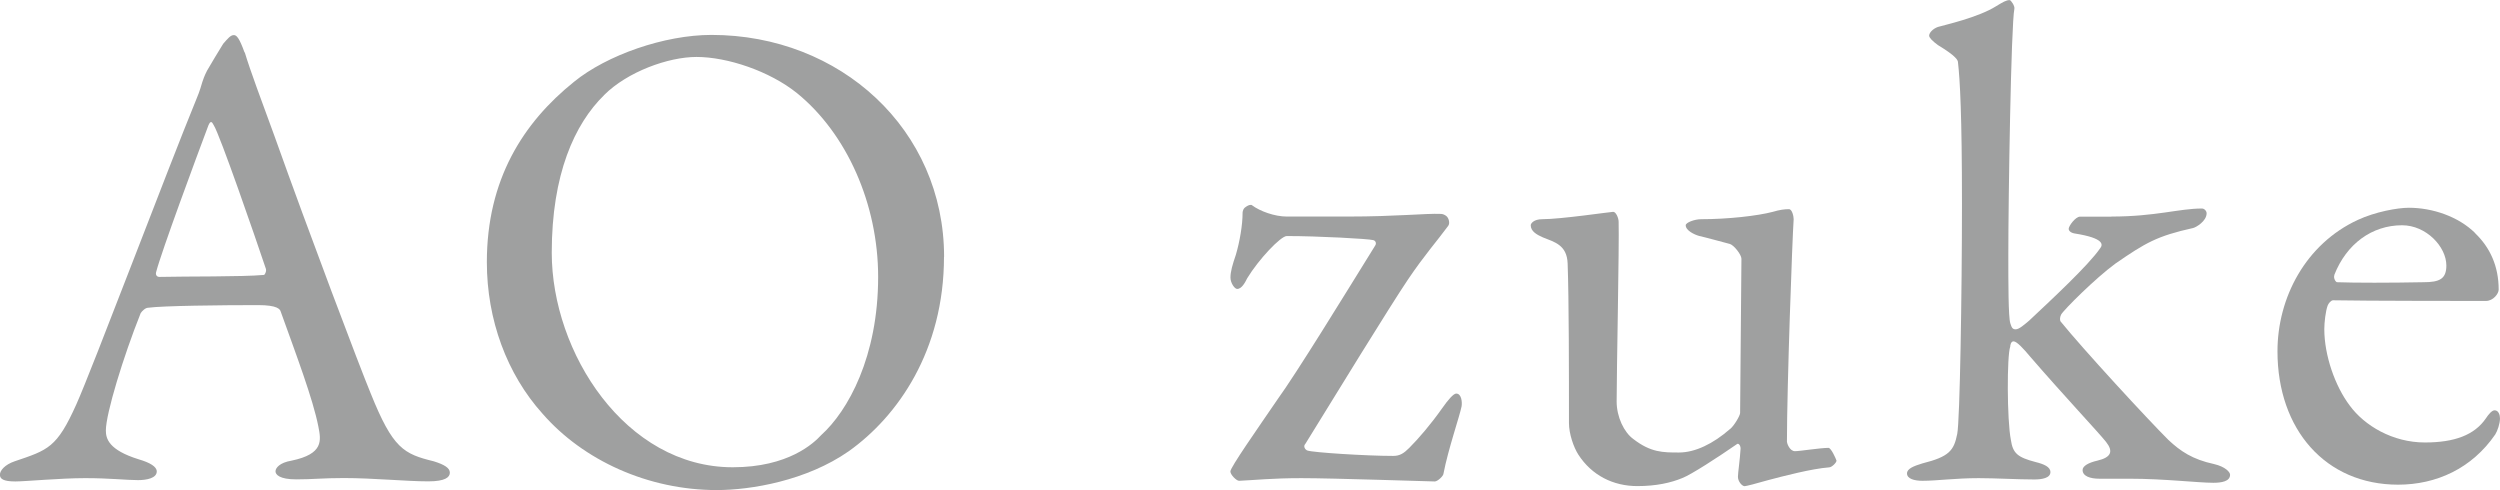
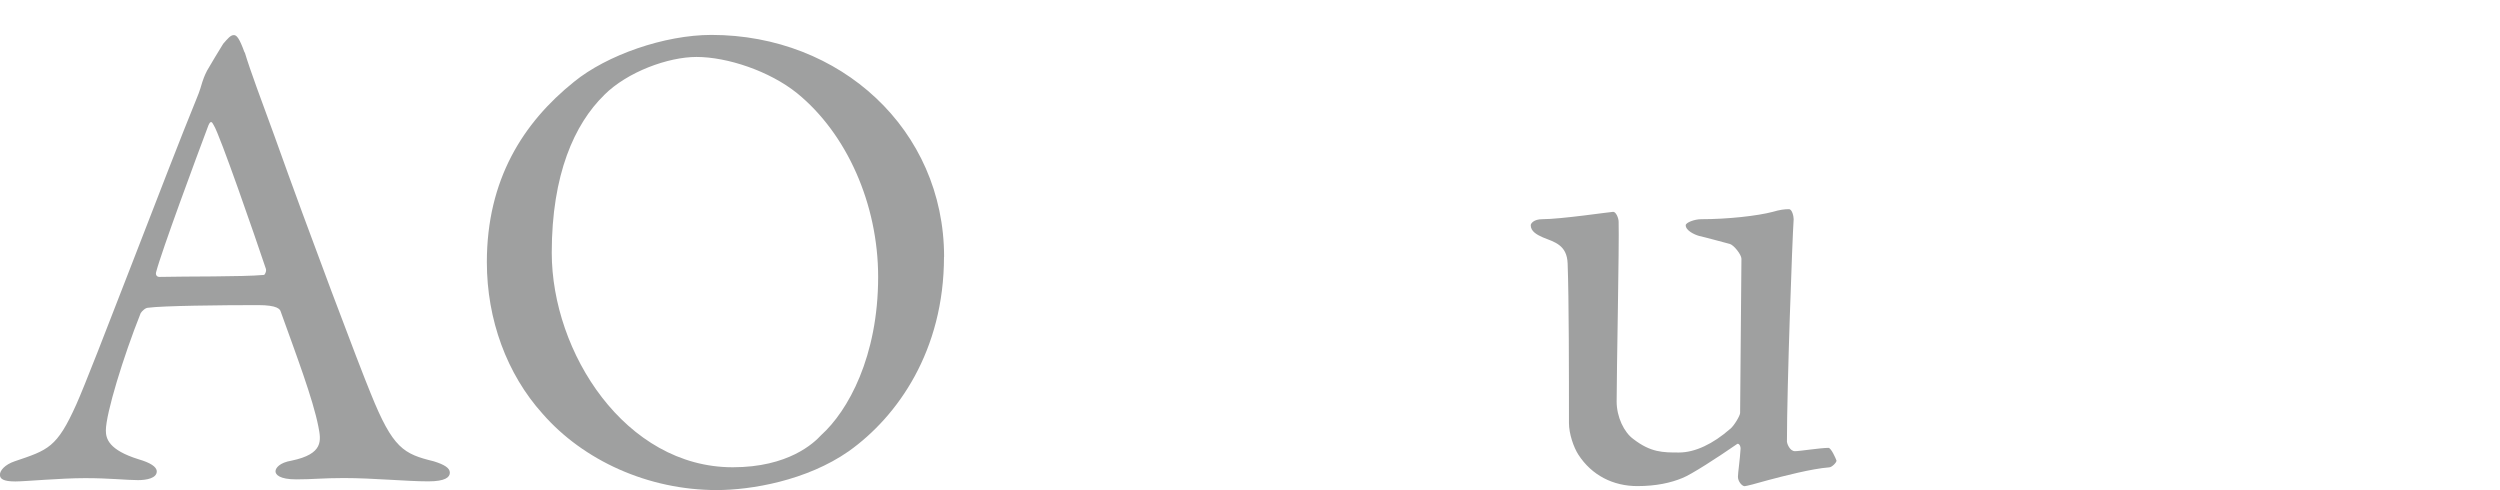
<svg xmlns="http://www.w3.org/2000/svg" id="_レイヤー_2" viewBox="0 0 264.25 51.8">
  <defs>
    <style>.cls-1{fill:#9fa0a0;stroke-width:0px;}</style>
  </defs>
  <g id="_レイヤー_1-2">
    <path class="cls-1" d="M25.87,5.53c.57,1.91,1.77,5.1,3.12,8.79,3.69,10.35,9,24.38,10.2,27.28,2.34,5.81,3.47,6.38,6.66,7.16,1.13.35,1.7.71,1.7,1.2s-.5.92-2.27.92c-2.34,0-5.81-.35-8.93-.35-2.27,0-3.26.14-5.03.14s-2.2-.5-2.2-.85.43-.92,1.7-1.13c3.4-.71,3.12-2.13,2.83-3.61-.57-2.91-2.34-7.58-3.97-12.12-.07-.28-.35-.71-2.41-.71-3.9,0-10.13.07-11.62.28-.28,0-.64.35-.78.57-1.84,4.61-3.68,10.63-3.68,12.4,0,.85.28,2.06,3.47,3.05,1.2.35,1.91.78,1.91,1.28,0,.71-1.06.92-1.98.92-1.2,0-2.98-.21-5.6-.21s-6.31.35-7.37.35c-1.28,0-1.63-.28-1.63-.71s.5-1.06,1.56-1.42c3.54-1.2,4.46-1.42,6.52-6.02,1.63-3.61,9.71-25.01,12.68-32.24.42-.99.5-1.42.64-1.84.07-.21.21-.64.5-1.2.42-.71,1.21-2.06,1.7-2.83.5-.57.78-.92,1.13-.92.28,0,.57.28,1.13,1.84ZM28.13,28.49c-1.21-3.61-4.89-14.24-5.53-15.24-.21-.43-.35-.5-.57,0-1.28,3.4-4.96,13.32-5.53,15.52-.07.28.07.5.35.5,2.83-.07,8.72,0,11.05-.21.07,0,.28-.35.21-.57Z" />
    <path class="cls-1" d="M99.78,27.14c0,9.92-4.89,16.87-10.06,20.55-4.46,3.12-10.35,4.11-13.96,4.11-7.23,0-14.1-3.12-18.42-8.08-3.76-4.18-5.88-9.92-5.88-16.01,0-8.72,3.83-14.74,9.21-19.06,3.47-2.83,9.57-4.96,14.53-4.96,13.61,0,24.59,9.99,24.59,23.46ZM63.85,10.06c-3.12,3.05-5.53,8.36-5.53,16.65,0,10.56,7.79,22.68,19.13,22.68,5.88,0,8.57-2.55,9.35-3.4,2.83-2.55,6.02-8.29,6.02-16.72,0-7.72-3.33-15.16-8.57-19.42-2.91-2.34-7.37-3.83-10.63-3.83-2.98,0-7.3,1.56-9.78,4.04Z" />
-     <path class="cls-1" d="M142.44,22.89c5.17,0,8.29-.35,9.85-.28q.28,0,.57.21c.28.21.43.78.21,1.06-1.2,1.63-2.48,3.05-4.25,5.67-1.91,2.83-7.87,12.54-10.84,17.36-.28.28,0,.64.21.71.57.21,6.24.57,9.07.57.71,0,1.13-.28,1.7-.85.99-.99,2.27-2.48,3.47-4.18.64-.92,1.21-1.56,1.49-1.56.57,0,.64.92.57,1.35-.21,1.06-1.42,4.54-1.91,7.09,0,.28-.64.85-.92.85-.5,0-10.7-.35-14.1-.35-3.12,0-4.96.21-6.59.28-.28,0-.92-.64-.92-.99,0-.43,2.83-4.46,4.96-7.58,2.05-2.83,7.01-10.91,10.35-16.3.14-.21.07-.5-.21-.57-.5-.14-5.81-.43-9.14-.43-.64,0-2.98,2.48-4.18,4.46-.21.42-.57,1.13-1.06,1.13-.28,0-.71-.64-.71-1.2,0-.64.21-1.35.57-2.41.42-1.42.71-3.19.71-4.39,0-.07,0-.35.21-.57.42-.35.71-.35.78-.28.85.64,2.41,1.2,3.69,1.2h6.45Z" />
    <path class="cls-1" d="M182.87,45.35c.43-.35,1.06-1.42,1.06-1.7l.14-16.3c0-.43-.78-1.42-1.21-1.56-1.06-.28-2.62-.71-3.26-.85-.5-.14-1.42-.57-1.42-1.13,0-.28.92-.64,1.63-.64,2.83,0,5.95-.35,7.58-.78.71-.21,1.21-.28,1.7-.28.35,0,.5.78.5,1.06-.14,1.98-.71,17.72-.71,23.53,0,.14.28.99.85.99.5,0,2.69-.35,3.54-.35.28,0,.78,1.13.85,1.35,0,.21-.5.71-.78.71-1.84.14-4.82.92-6.45,1.35-1.2.35-2.34.64-2.48.64-.28,0-.71-.5-.71-.99,0-.43.21-1.77.28-2.98,0-.35-.21-.57-.35-.5-2.05,1.42-4.89,3.26-5.81,3.61-1.2.5-2.76.85-4.75.85-2.55,0-4.82-1.13-6.24-3.33-.5-.78-.99-2.2-.99-3.33,0-5.1,0-13.11-.14-16.87-.07-1.98-1.42-2.27-2.62-2.76-.64-.28-1.28-.64-1.28-1.28,0-.21.35-.64,1.21-.64,1.98,0,7.23-.78,7.51-.78s.57.64.57,1.06c.07,2.41-.21,15.8-.21,18.99,0,1.63.78,3.26,1.77,3.97,1.84,1.42,3.12,1.42,4.82,1.42s3.61-.92,5.39-2.48Z" />
-     <path class="cls-1" d="M223.17,22.89c4.68,0,7.16-.85,9.57-.85.28,0,.5.28.5.5,0,.85-1.13,1.49-1.42,1.56-3.83.85-5.03,1.56-8.22,3.76-2.13,1.56-5.46,4.89-5.74,5.39-.14.28-.14.57-.07.71,2.41,2.98,9.21,10.35,11.41,12.54,1.28,1.2,2.55,2.06,4.82,2.55,1.2.28,1.7.85,1.7,1.13,0,.71-.92.85-1.77.85-1.63,0-5.17-.43-8.86-.43h-3.19c-.99,0-1.77-.28-1.77-.92,0-.43.64-.78,1.56-.99,1.49-.35,1.7-.99.92-1.98-.78-.99-4.46-4.89-8.01-9-.71-.85-1.42-1.63-1.77-1.63-.28,0-.35.42-.35.57-.35.92-.35,7.72.07,9.85.21,1.42.71,1.84,2.62,2.34.85.21,1.56.5,1.56,1.06,0,.64-.92.78-1.7.78-1.77,0-4.11-.14-5.88-.14-2.48,0-4.39.28-5.95.28-.85,0-1.63-.21-1.63-.78,0-.5.71-.78,1.63-1.06,2.83-.71,3.33-1.35,3.68-3.12.28-1.35.5-14.88.5-24.31s-.21-13.11-.42-14.95c0-.21-.14-.64-2.13-1.84-.57-.42-.92-.78-.92-.99,0-.28.35-.71.92-.92.71-.21,4.25-.99,6.17-2.2.71-.43,1.06-.64,1.42-.64.14,0,.57.64.5.92-.35,1.7-.64,19.98-.64,26.08,0,2.76,0,6.52.21,7.16.14.43.21.64.57.64s.92-.5,1.42-.92c2.34-2.2,6.24-5.81,7.51-7.65.28-.35.5-1.06-2.69-1.56-.42-.07-.64-.28-.64-.5,0-.28.71-1.28,1.2-1.28h3.33Z" />
-     <path class="cls-1" d="M261.63,24.66c1.56,1.49,2.48,3.47,2.48,5.95,0,.43-.57,1.2-1.35,1.2s-12.9,0-16.16-.07c-.21,0-.5.35-.57.57-.21.57-.35,1.77-.35,2.48,0,2.76,1.13,6.02,2.69,8.08,1.56,2.13,4.54,3.9,7.94,3.9,3.12,0,5.24-.78,6.45-2.55.28-.43.64-.85.92-.85.42,0,.57.5.57.85,0,.57-.28,1.35-.5,1.7-2.48,3.61-6.24,5.31-10.27,5.31-7.65,0-12.75-5.81-12.75-14.1,0-5.67,2.98-11.34,8.5-13.89,1.84-.85,4.18-1.28,5.39-1.28,2.48,0,5.24.92,7.02,2.69ZM246.75,29.05c-.14.35.14.78.28.78,1.84.07,5.6.07,9.14,0,1.7,0,2.41-.35,2.41-1.77,0-1.98-2.13-4.25-4.68-4.25-3.19,0-5.88,1.98-7.16,5.24Z" />
  </g>
</svg>